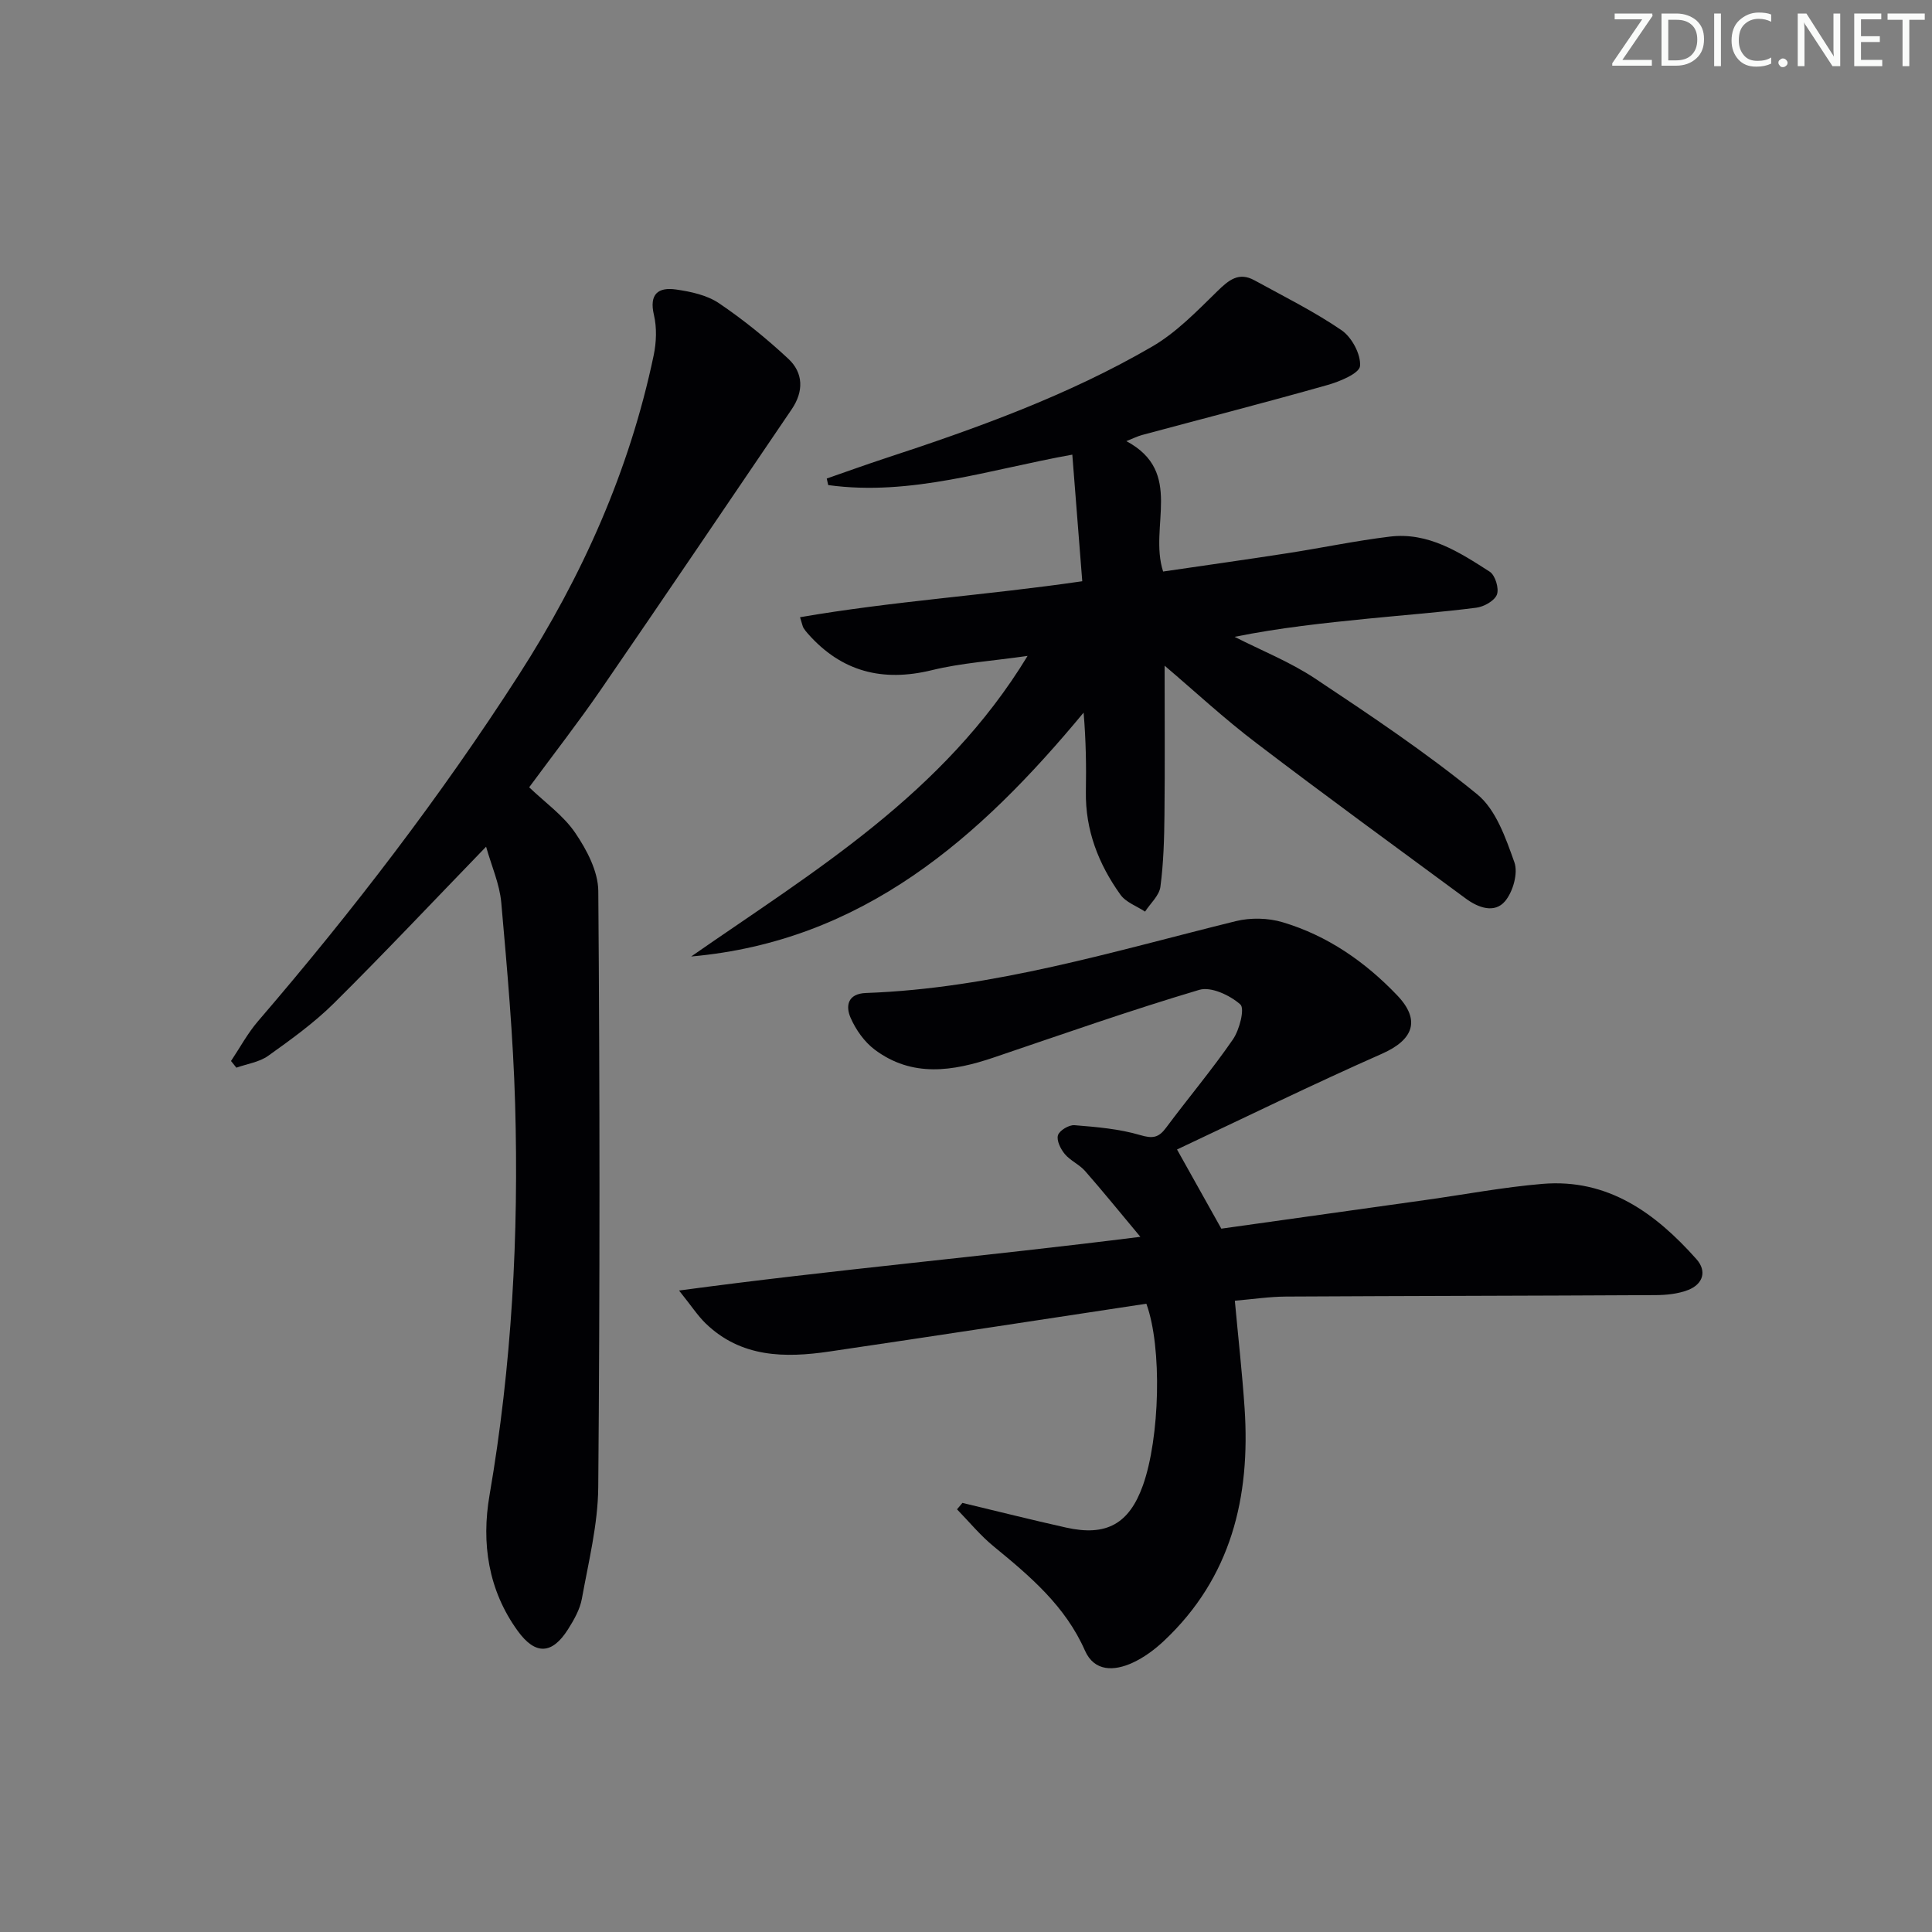
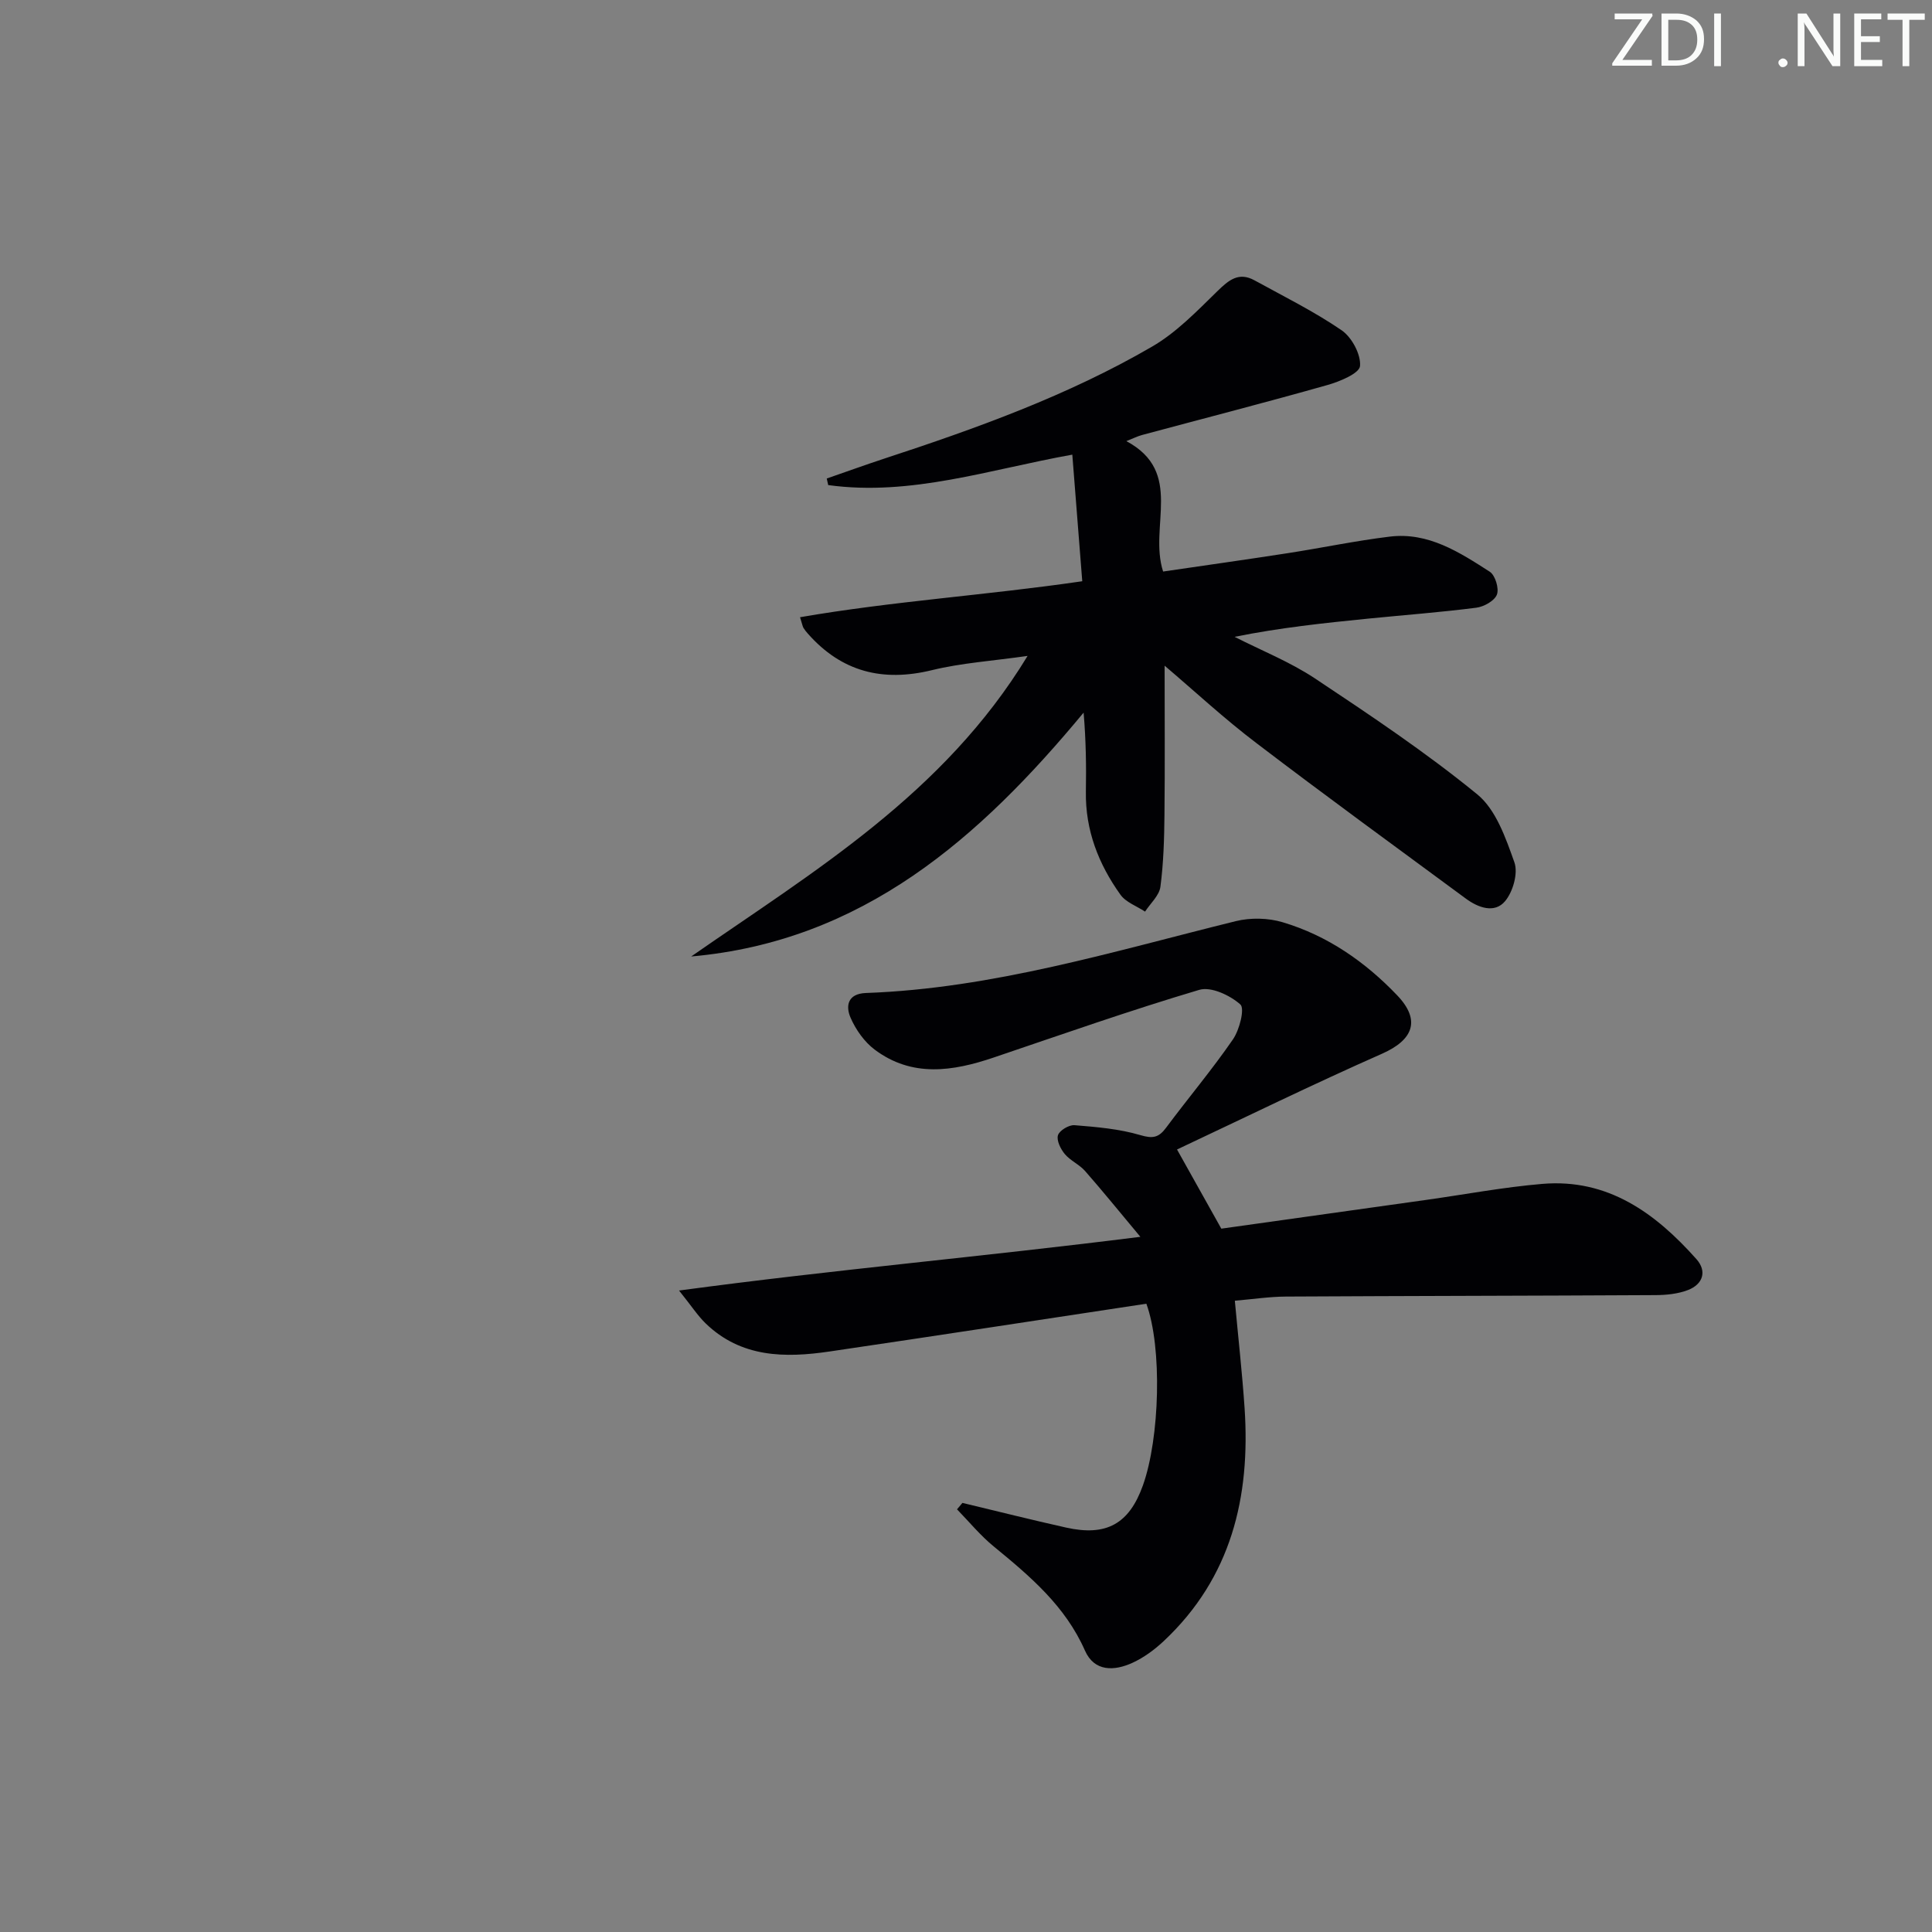
<svg xmlns="http://www.w3.org/2000/svg" enable-background="new 0 0 400 400" viewBox="0 0 400 400">
  <rect x="0" y="0" width="400" height="400" fill="#808080" stroke="none" />
  <g fill="#fafbfa">
    <path d="m342.2 3.2-6.3 9.2h6.1v1.2h-8.2v-.5l6.2-9.1h-5.7v-1.2h7.8v.4z" />
    <path d="m344 13.7v-10.9h3.1c1.6 0 3 .5 4.1 1.4 1.1 1 1.6 2.2 1.6 3.9s-.5 3-1.6 4-2.5 1.5-4.2 1.5h-3zm1.4-9.6v8.4h1.6c1.4 0 2.5-.4 3.2-1.1.8-.8 1.2-1.8 1.2-3.2s-.4-2.4-1.2-3.1-1.8-1-3.1-1z" />
    <path d="m356.3 2.8v10.9h-1.4v-10.9z" />
-     <path d="m366.6 13.2c-.8.4-1.8.6-3 .6-1.6 0-2.8-.5-3.7-1.5s-1.4-2.3-1.4-3.9c0-1.7.5-3.2 1.6-4.2s2.4-1.6 4-1.6c1 0 1.9.1 2.6.4v1.5c-.8-.4-1.6-.6-2.6-.6-1.2 0-2.2.4-3 1.2s-1.1 1.9-1.1 3.3c0 1.3.4 2.3 1.1 3.1s1.6 1.1 2.8 1.1c1.1 0 2-.2 2.8-.7v1.3z" />
    <path d="m368.2 13c0-.3.1-.5.3-.6.2-.2.4-.3.6-.3.3 0 .5.1.7.3s.3.4.3.6-.1.5-.3.6c-.2.2-.4.3-.7.3s-.5-.1-.6-.3c-.2-.2-.3-.4-.3-.6z" />
    <path d="m381.1 13.7h-1.7l-5.5-8.4c-.2-.2-.3-.5-.4-.7 0 .2.1.8.1 1.5v7.6h-1.4v-10.9h1.8l5.3 8.3c.3.4.4.6.4.8 0-.3-.1-.8-.1-1.6v-7.5h1.4v10.9z" />
    <path d="m389.7 13.7h-5.8v-10.9h5.6v1.2h-4.2v3.5h3.9v1.2h-3.9v3.7h4.4z" />
    <path d="m398.4 4.1h-3.1v9.6h-1.4v-9.6h-3.1v-1.3h7.7v1.3z" />
  </g>
  <path d="m243.69 237.99c3.34 5.97 6.13 10.96 9.17 16.39 13.78-1.93 28.06-3.94 42.33-5.94 8.05-1.13 16.07-2.65 24.15-3.33 13.57-1.14 23.41 6.06 31.88 15.57 2.24 2.51 1.36 5.2-1.72 6.4-2.09.81-4.51 1.05-6.78 1.06-25.49.14-50.97.16-76.46.3-3.46.02-6.92.55-10.6.86.69 7.53 1.52 14.88 2.02 22.26 1.23 18.39-2.75 35.06-16.71 48.18-1.91 1.79-4.13 3.44-6.49 4.52-3.77 1.73-7.9 1.89-9.85-2.52-4.07-9.24-11.37-15.4-18.87-21.55-2.78-2.27-5.1-5.11-7.62-7.7.37-.44.75-.88 1.12-1.33 7.16 1.71 14.29 3.51 21.47 5.11 8.36 1.87 13.06-.79 15.9-8.74 3.5-9.83 4.02-28.55.71-37.61-21.73 3.29-43.64 6.66-65.57 9.89-9.27 1.37-18.36 1.29-25.71-5.85-1.62-1.58-2.88-3.54-5.47-6.77 32.06-4.32 62.95-7.01 95.51-11.12-4.37-5.23-7.83-9.51-11.45-13.63-1.19-1.35-3.04-2.13-4.19-3.5-.87-1.04-1.75-2.82-1.42-3.9.31-.99 2.28-2.18 3.43-2.08 4.58.37 9.25.76 13.61 2.05 2.59.77 3.82.53 5.34-1.52 4.57-6.14 9.52-12.01 13.85-18.3 1.36-1.98 2.48-6.38 1.53-7.23-2.14-1.9-6.07-3.75-8.51-3.02-14.3 4.25-28.39 9.21-42.53 14-8.49 2.88-16.92 4.18-24.67-1.63-2.13-1.6-3.9-4.11-4.98-6.58-1.08-2.46-.61-5 3.16-5.14 26.31-.94 51.3-8.64 76.6-14.88 3.05-.75 6.69-.67 9.69.23 9.27 2.76 17.08 8.19 23.71 15.13 4.93 5.16 3.34 9.22-3.11 12.08-14.39 6.36-28.51 13.27-42.47 19.84z" fill="#010104" />
  <path d="m241.12 137.82c0 10.43.08 20.66-.03 30.88-.05 4.97-.19 9.98-.84 14.9-.24 1.82-2.07 3.43-3.18 5.14-1.73-1.15-3.98-1.93-5.1-3.51-4.53-6.33-7.28-13.36-7.15-21.32.09-5.3.02-10.59-.47-16.37-21.52 25.96-45.71 47.34-81.25 50.49 25.41-17.66 52.26-33.61 69.65-62.23-7.35 1.05-13.71 1.46-19.81 2.95-10.21 2.49-18.71.34-25.68-7.56-.33-.37-.65-.76-.91-1.19-.17-.27-.21-.62-.71-2.21 19.24-3.33 38.59-4.55 58.43-7.45-.68-8.64-1.35-17.16-2.06-26.21-17.09 3.05-33.42 8.66-50.54 6.3-.1-.45-.2-.91-.3-1.36 3.96-1.37 7.9-2.8 11.88-4.11 19.11-6.27 38.04-13.06 55.48-23.2 5.03-2.92 9.27-7.33 13.49-11.45 2.37-2.32 4.44-4.07 7.71-2.27 6.08 3.34 12.34 6.44 18.04 10.34 2.11 1.45 4.01 5 3.81 7.4-.13 1.52-4.18 3.21-6.73 3.93-12.75 3.61-25.59 6.91-38.39 10.35-.93.25-1.8.69-3.26 1.27 12.01 6.42 4.59 17.63 7.61 27 8.5-1.25 17.15-2.46 25.79-3.8 7.05-1.09 14.06-2.57 21.14-3.43 7.97-.97 14.42 3.23 20.7 7.27 1.13.73 1.96 3.47 1.48 4.73-.49 1.29-2.68 2.52-4.27 2.72-7.41.95-14.87 1.51-22.3 2.25-9.2.92-18.39 1.89-27.74 3.78 5.57 2.84 11.47 5.18 16.65 8.62 11.46 7.62 22.95 15.3 33.59 23.99 3.87 3.16 5.9 9.05 7.69 14.08.8 2.25-.3 6.1-1.93 8.04-2.18 2.59-5.56 1.36-8.13-.54-14.45-10.66-28.97-21.22-43.25-32.11-6.74-5.1-12.92-10.85-19.11-16.11z" fill="#010104" />
-   <path d="m100.64 175.3c-10.86 11.22-21 21.99-31.5 32.41-4.11 4.07-8.89 7.51-13.62 10.89-1.84 1.31-4.37 1.66-6.58 2.45-.37-.46-.74-.92-1.11-1.38 1.84-2.75 3.43-5.73 5.57-8.22 19.56-22.75 37.78-46.48 54.02-71.73 13.15-20.45 22.92-42.31 27.92-66.17.56-2.68.67-5.7.05-8.34-1.03-4.37.91-5.8 4.59-5.27 3.06.44 6.4 1.16 8.88 2.84 5.06 3.42 9.86 7.32 14.34 11.49 3.16 2.93 3.21 6.78.73 10.44-13.17 19.39-26.29 38.81-39.57 58.13-4.61 6.7-9.62 13.13-14.8 20.16 3.27 3.14 7.09 5.83 9.54 9.44 2.39 3.51 4.73 7.96 4.77 12.02.32 41.15.34 82.31-.01 123.47-.07 7.71-2.01 15.42-3.39 23.07-.4 2.21-1.63 4.37-2.86 6.32-3.31 5.23-6.76 5.4-10.43.33-6.11-8.44-7.54-18.17-5.83-28.08 4.62-26.84 6.08-53.87 5.3-81.02-.4-13.92-1.64-27.82-2.87-41.7-.35-3.85-2.02-7.57-3.14-11.55z" fill="#010104" />
</svg>